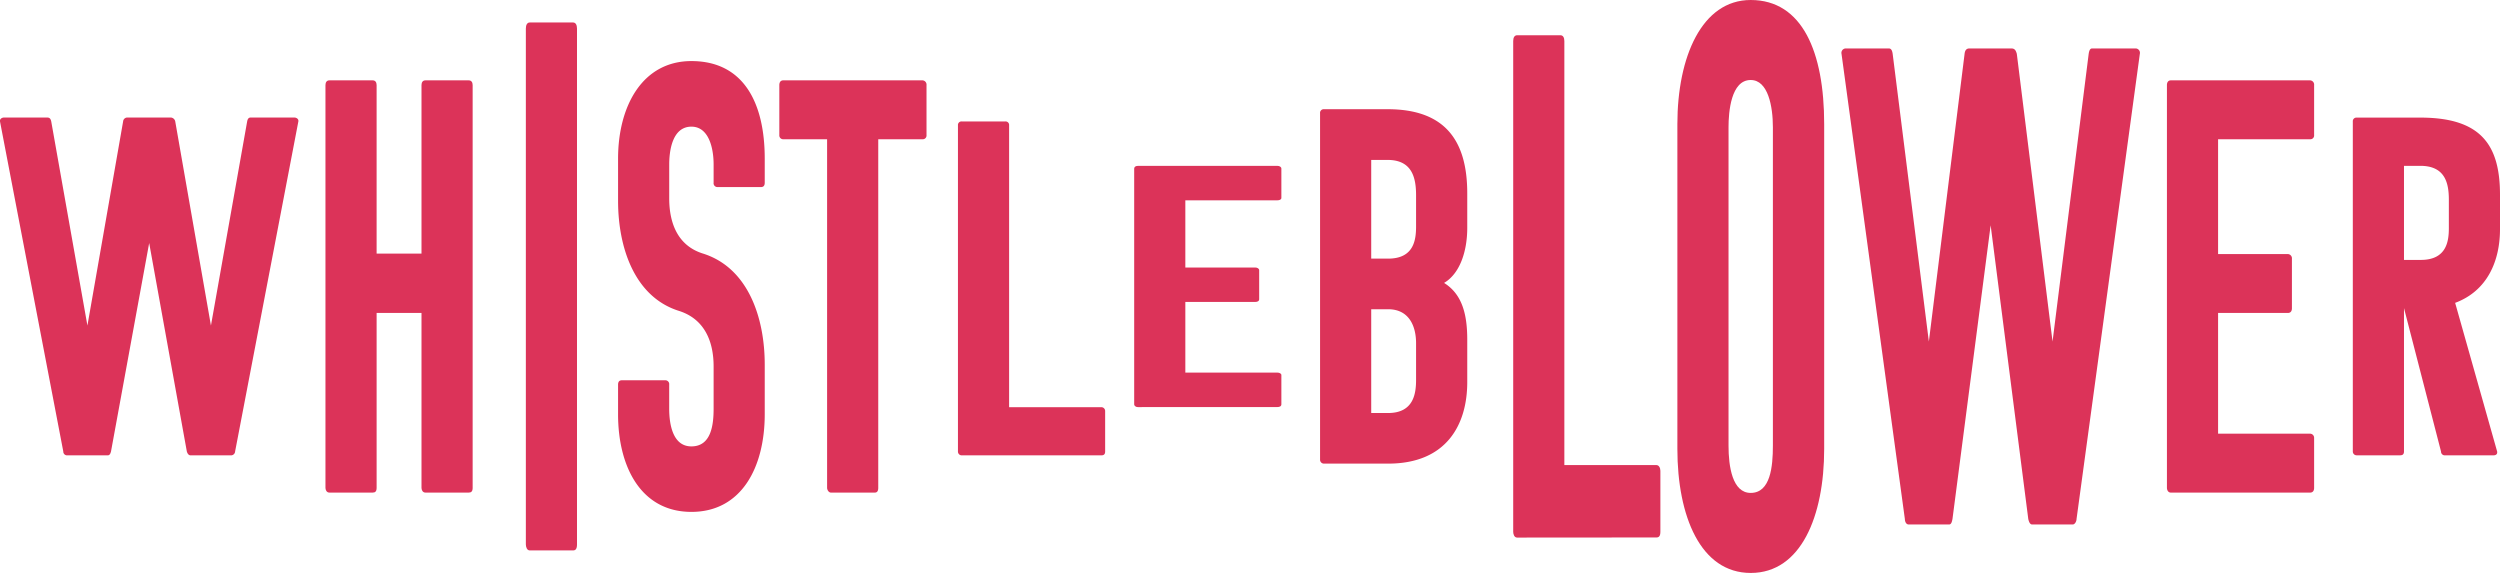
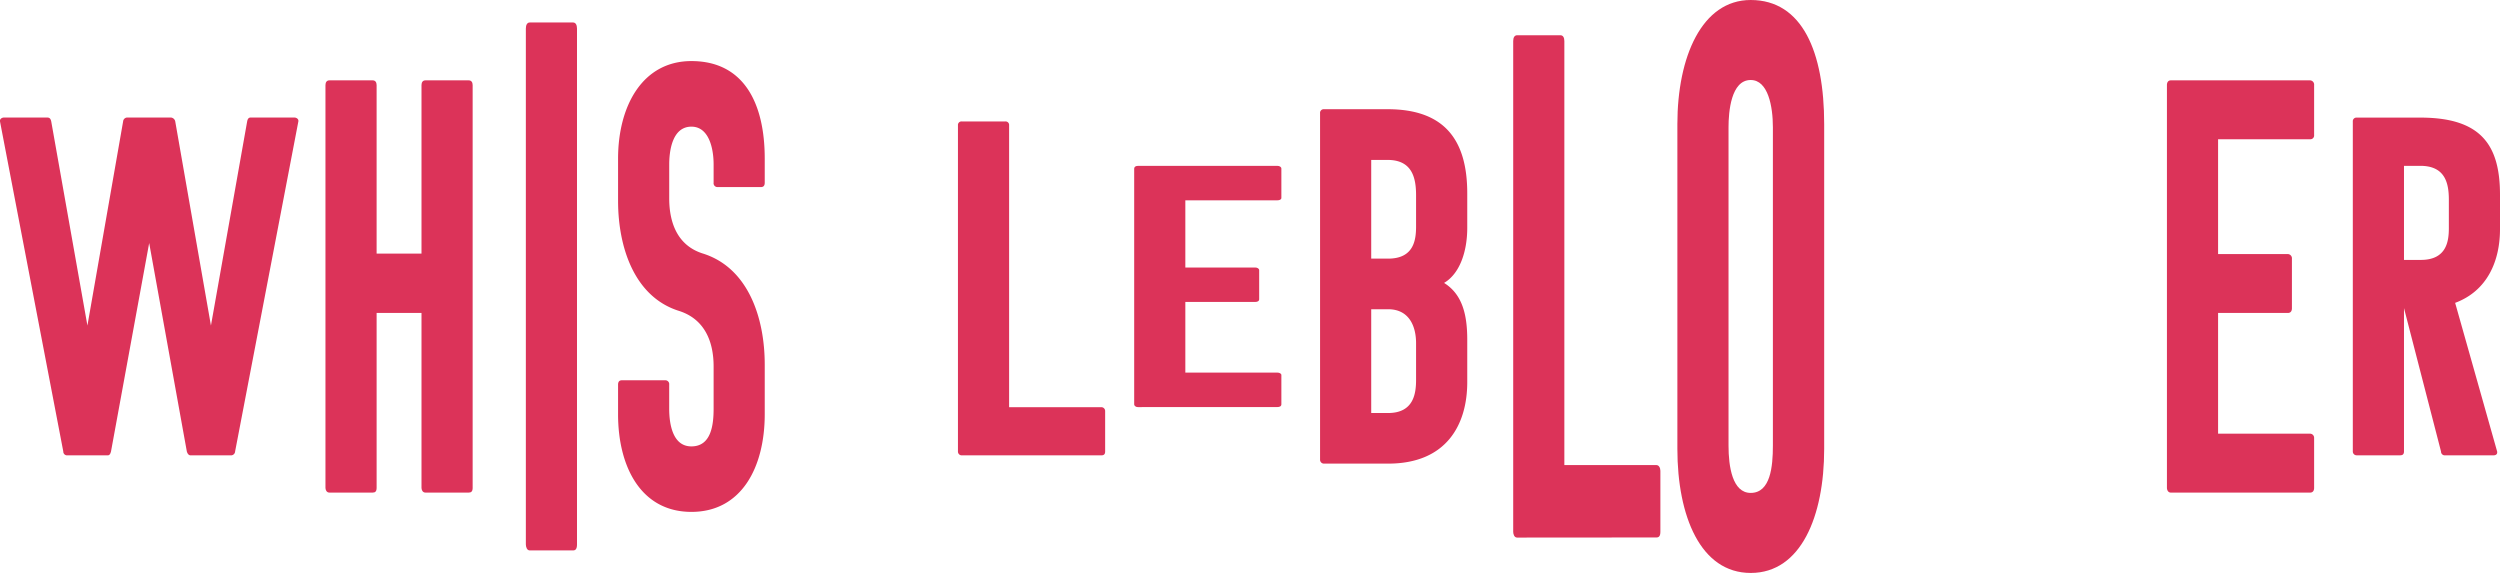
<svg xmlns="http://www.w3.org/2000/svg" width="916.85" height="210.12" viewBox="0 0 916.85 210.12">
  <g style="isolation:isolate">
    <path d="M69.93,167c-.89,0-1.24-.89-1.41-1.42L54.71,89.13l-14,76.45c-.17.53-.35,1.42-1.24,1.42H24.62a1.38,1.38,0,0,1-1.41-1.42L0,44.54c-.17-.89.71-1.43,1.42-1.43H17.37c.88,0,1.23.54,1.42,1.43L32.06,119.4,45.15,44.54a1.56,1.56,0,0,1,1.77-1.43h15.4a1.77,1.77,0,0,1,1.95,1.43L77.36,119.4,90.64,44.54c.17-.89.53-1.43,1.23-1.43H108c.7,0,1.59.54,1.42,1.43l-23.19,121A1.52,1.52,0,0,1,84.79,167Z" fill="#dc3359" />
    <path d="M156,180.65c-1.07,0-1.42-1.09-1.42-1.73V114.77H138.12v64.15c0,1.3-.53,1.73-1.41,1.73H120.78c-1.07,0-1.42-1.09-1.42-1.73V31.2c0-1.08.53-1.73,1.42-1.73h15.93c.88,0,1.41.65,1.41,1.73V93h16.46V31.2c0-1.08.53-1.73,1.42-1.73h15.92c.89,0,1.42.65,1.42,1.73V178.92c0,1.3-.53,1.73-1.42,1.73Z" fill="#dc3359" />
    <path d="M194.26,201.86c-1.06,0-1.41-1.38-1.41-2.21V10.47c0-1.38.53-2.22,1.41-2.22h15.93c.89,0,1.42.84,1.42,2.22V199.65c0,1.66-.53,2.21-1.42,2.21Z" fill="#dc3359" />
    <path d="M253.57,163.71c7.25,0,8.14-7.85,8.14-13.86V134.39c0-9.25-3.36-17.33-12.57-20.33-16.46-5.07-22.47-23.32-22.47-40.4V58.19c0-19.4,9-35.79,26.9-35.79,18.93,0,26.89,15,26.89,35.79V67c0,1.15-.52,1.61-1.41,1.61H263.12A1.41,1.41,0,0,1,261.71,67v-6.7c0-6-1.77-13.85-8.14-13.85-7.25,0-8.14,9.46-8.14,13.85V72.73c0,9.46,3.36,17.55,12.57,20.32,16.45,5.31,22.46,23.55,22.46,40.64v18.24c0,19.4-8.49,35.8-26.89,35.8s-26.9-16.4-26.9-35.8V141.08c0-1.16.53-1.62,1.41-1.62H244a1.42,1.42,0,0,1,1.42,1.62v8.77c0,6,1.41,13.86,8.14,13.86" fill="#dc3359" />
-     <path d="M322.09,51.07V178.92c0,1.3-.53,1.73-1.24,1.73h-16.1c-.89,0-1.42-1.08-1.42-1.73V51.07H287.22a1.4,1.4,0,0,1-1.41-1.51V31.2c0-1.08.53-1.73,1.41-1.73h51.15a1.57,1.57,0,0,1,1.42,1.73V49.56a1.37,1.37,0,0,1-1.42,1.51Z" fill="#dc3359" />
    <path d="M352.74,167a1.38,1.38,0,0,1-1.42-1.4V45.94a1.29,1.29,0,0,1,1.42-1.4h15.92a1.29,1.29,0,0,1,1.42,1.4V149.33h33.8a1.39,1.39,0,0,1,1.42,1.4V165.6c0,1.05-.53,1.4-1.42,1.4Z" fill="#dc3359" />
    <path d="M417.37,149.3c-1.06,0-1.42-.64-1.42-1V61.83c0-.63.53-1,1.42-1h51.14c.71,0,1.42.38,1.42,1V72.58c0,.62-.71.88-1.42.88h-33.8V98.11h25.67c.7,0,1.41.38,1.41,1v10.62c0,.75-.71,1-1.41,1H434.71v25.92h33.8c.71,0,1.42.37,1.42.88v10.75c0,.75-.71,1-1.42,1Z" fill="#dc3359" />
    <path d="M502.88,113.41v38.06h6.2c9.55,0,10.25-7.43,10.25-12.25V125.85c0-6.12-2.48-12.44-10.25-12.44Zm0-54.75V94.85h6.2c9.55,0,10.25-7,10.25-11.88V71.65c0-6.13-1.24-13-10.44-13ZM538.1,70.91V83.53c0,8.91-2.83,16.89-8.5,20.23,6.55,4.09,8.5,11.32,8.5,20.79v15.59c0,15.6-7.61,29.89-29,29.89H485.54a1.42,1.42,0,0,1-1.42-1.49v-127a1.34,1.34,0,0,1,1.42-1.49h23.35c21.07,0,29.21,11.51,29.21,30.82" fill="#dc3359" />
    <path d="M556.37,197.15c-1.07,0-1.42-1.32-1.42-2.11v-180c0-1.32.53-2.11,1.42-2.11h15.92c.89,0,1.42.79,1.42,2.11V170.57h33.8c.89,0,1.42,1.05,1.42,2.11V195c0,1.59-.53,2.11-1.42,2.11Z" fill="#dc3359" />
    <path d="M633.92,163.46c0,7.63,1.41,17.31,8.13,17.31,7.26,0,8.14-9.68,8.14-17.31V46.66c0-7.63-1.76-17.32-8.14-17.32-7.25,0-8.13,11.75-8.13,17.32Zm8.13,46.66c-18.4,0-26.89-20.83-26.89-45.49V45.48c0-24.64,9-45.48,26.89-45.48C661,0,669,19.07,669,45.48V164.63c0,24.66-8.5,45.49-26.91,45.49" fill="#dc3359" />
-     <path d="M745.27,192.35c-.89,0-1.24-1.25-1.42-2L730.05,82.62l-14,107.73c-.17.75-.35,2-1.24,2H700c-1.06,0-1.41-1.25-1.41-2L675.36,19.77a1.63,1.63,0,0,1,1.42-2H692.7c.89,0,1.24.75,1.42,2l13.27,105.49,13.1-105.49c.18-1.75,1.06-2,1.77-2h15.39c1.07,0,1.6.5,2,2l13.1,105.49L766,19.77c.18-1.25.54-2,1.24-2h16.11a1.63,1.63,0,0,1,1.41,2L761.55,190.35c0,.75-.54,2-1.42,2Z" fill="#dc3359" />
    <path d="M796.12,180.65c-1.07,0-1.42-1.09-1.42-1.73V31.2c0-1.08.53-1.73,1.42-1.73h51.14a1.57,1.57,0,0,1,1.42,1.73V49.56a1.37,1.37,0,0,1-1.42,1.51h-33.8V93.18h25.66a1.57,1.57,0,0,1,1.42,1.73v18.14c0,1.29-.71,1.72-1.42,1.72H813.46v44.28h33.8a1.5,1.5,0,0,1,1.42,1.52v18.35c0,1.3-.71,1.73-1.42,1.73Z" fill="#dc3359" />
    <path d="M881.64,60.82v34.5h6.19c9.56,0,10.26-7.07,10.26-11.67V73.21c0-5.85-1.24-12.39-10.44-12.39Zm15,106.18a1.38,1.38,0,0,1-1.42-1.42L881.64,113v52.56c0,1.07-.54,1.42-1.42,1.42H864.29a1.39,1.39,0,0,1-1.42-1.42v-121a1.32,1.32,0,0,1,1.42-1.43h23.36c22.12,0,29.2,9.92,29.2,28.32V84c0,11.68-4.6,22.65-16.45,27.07l15.4,54.51c.17,1.07-.54,1.42-1.43,1.42Z" fill="#dc3359" />
  </g>
</svg>